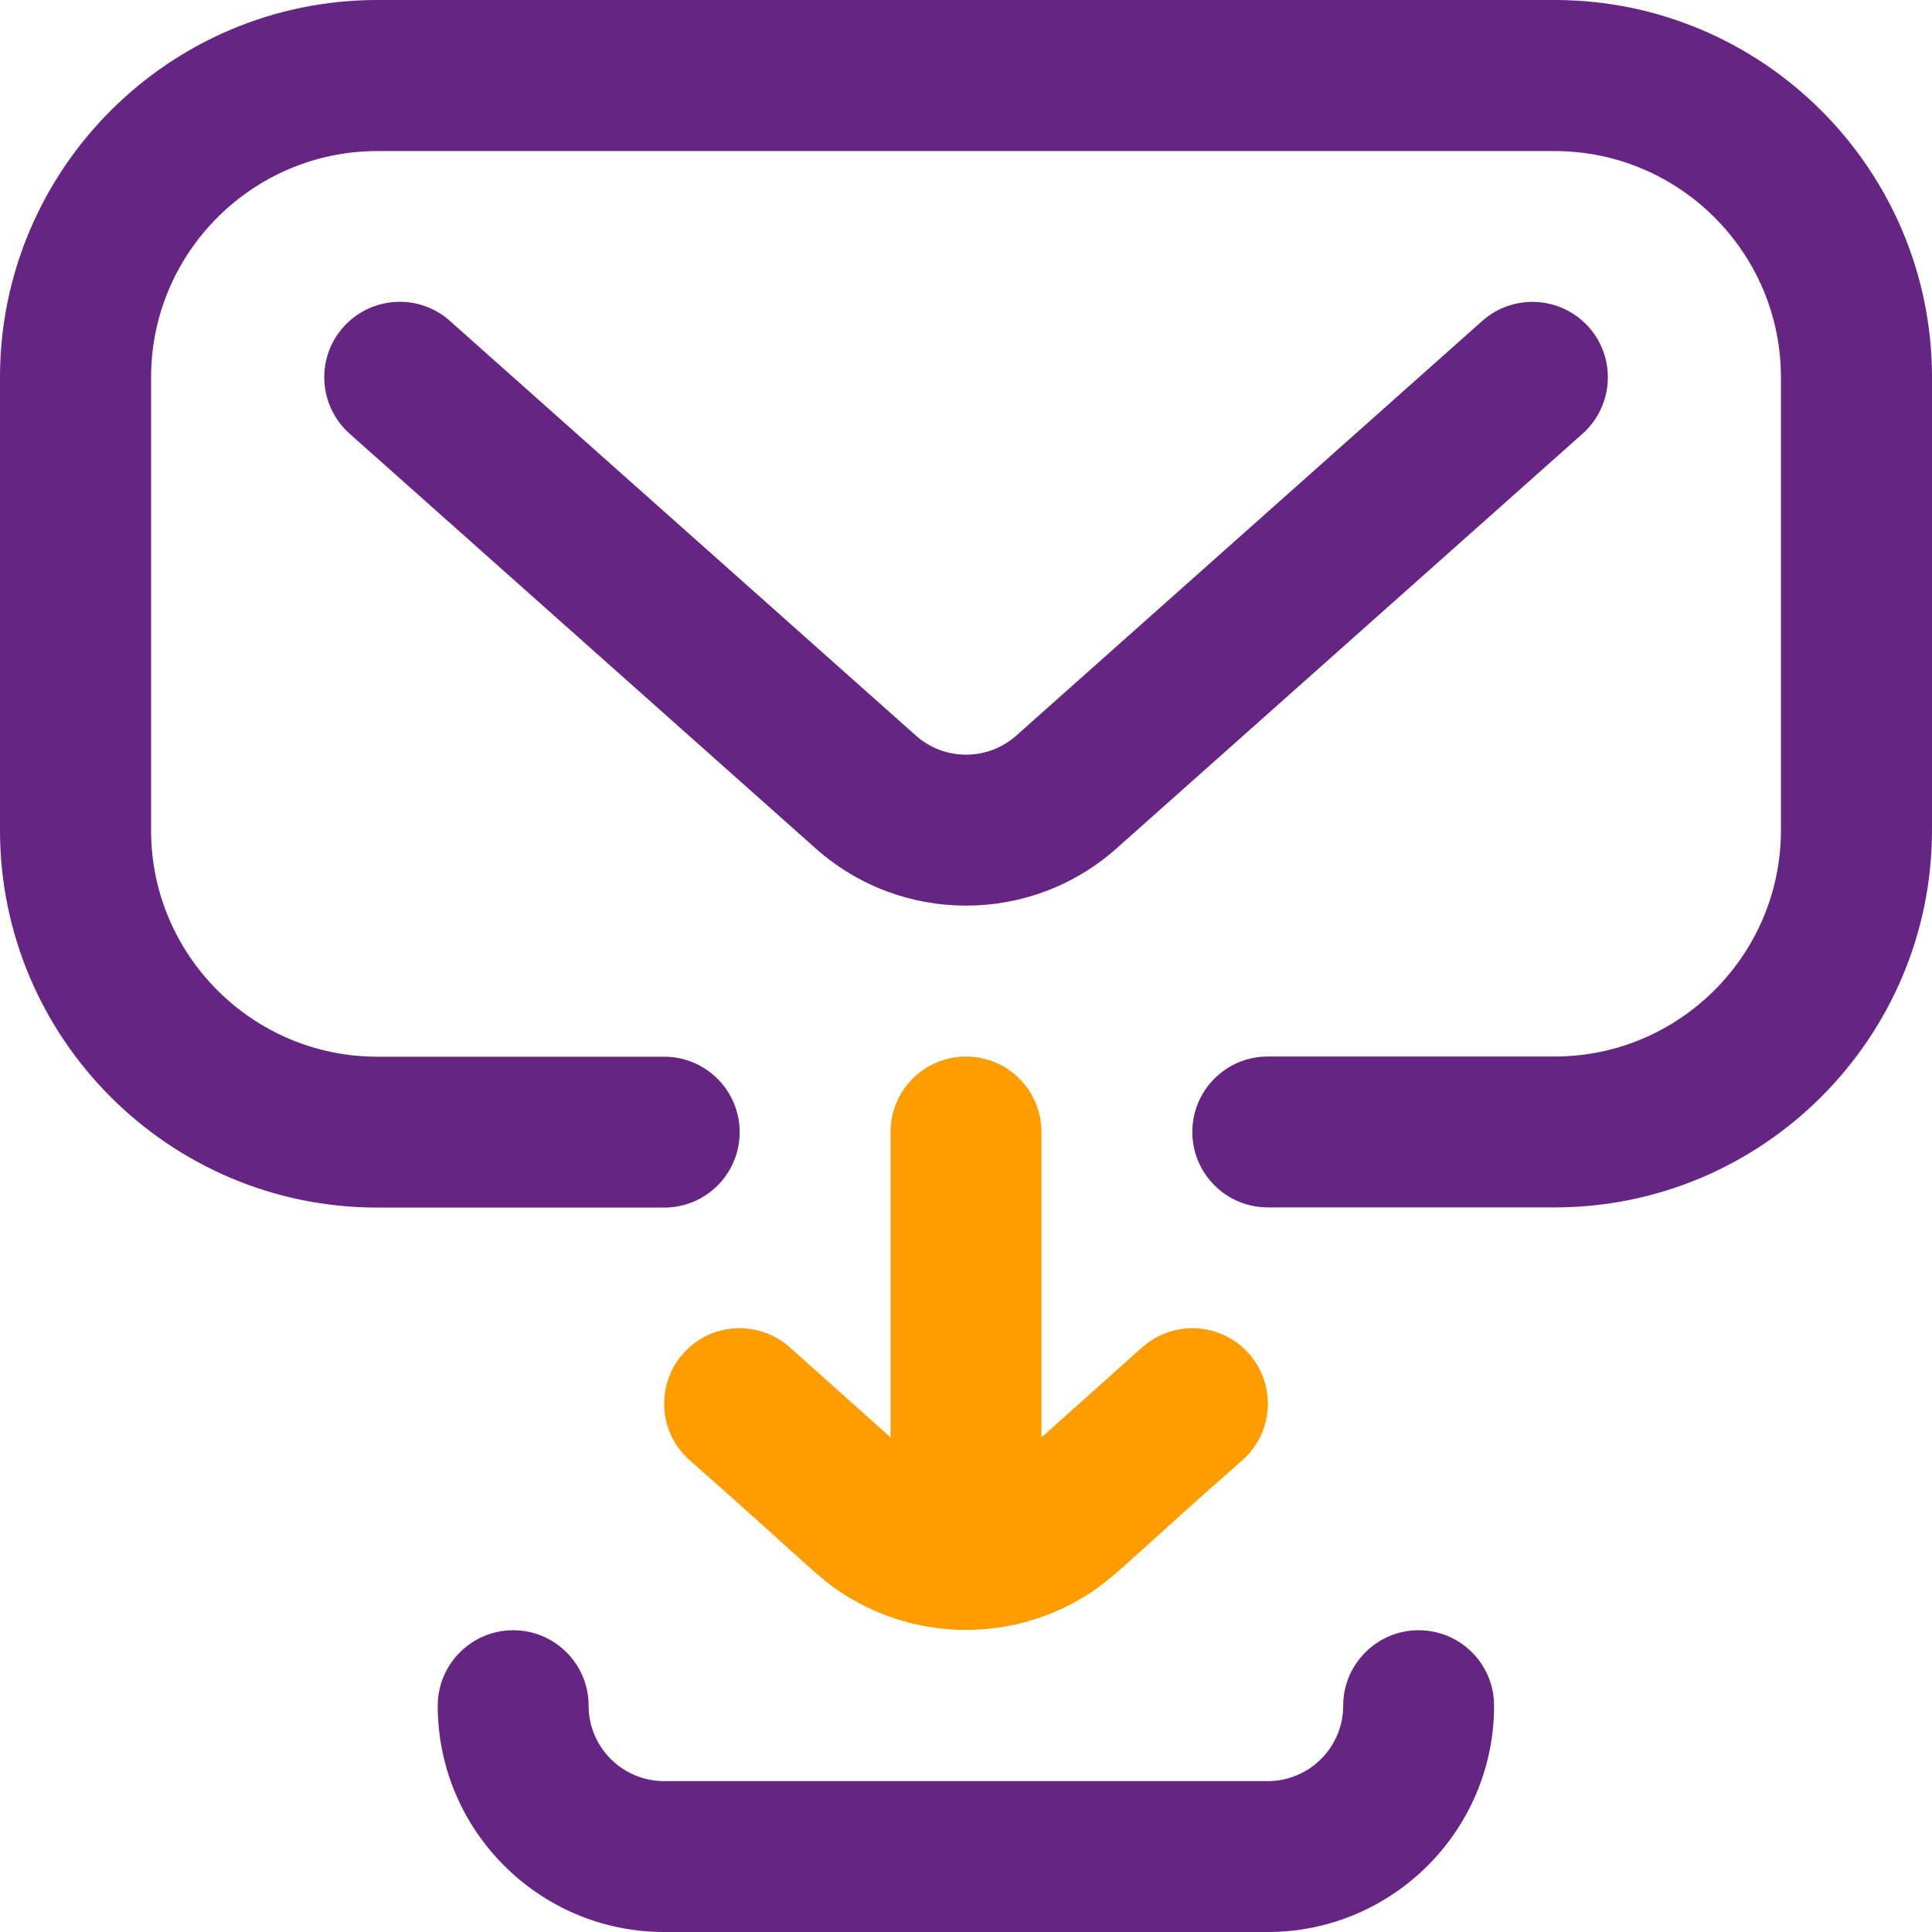
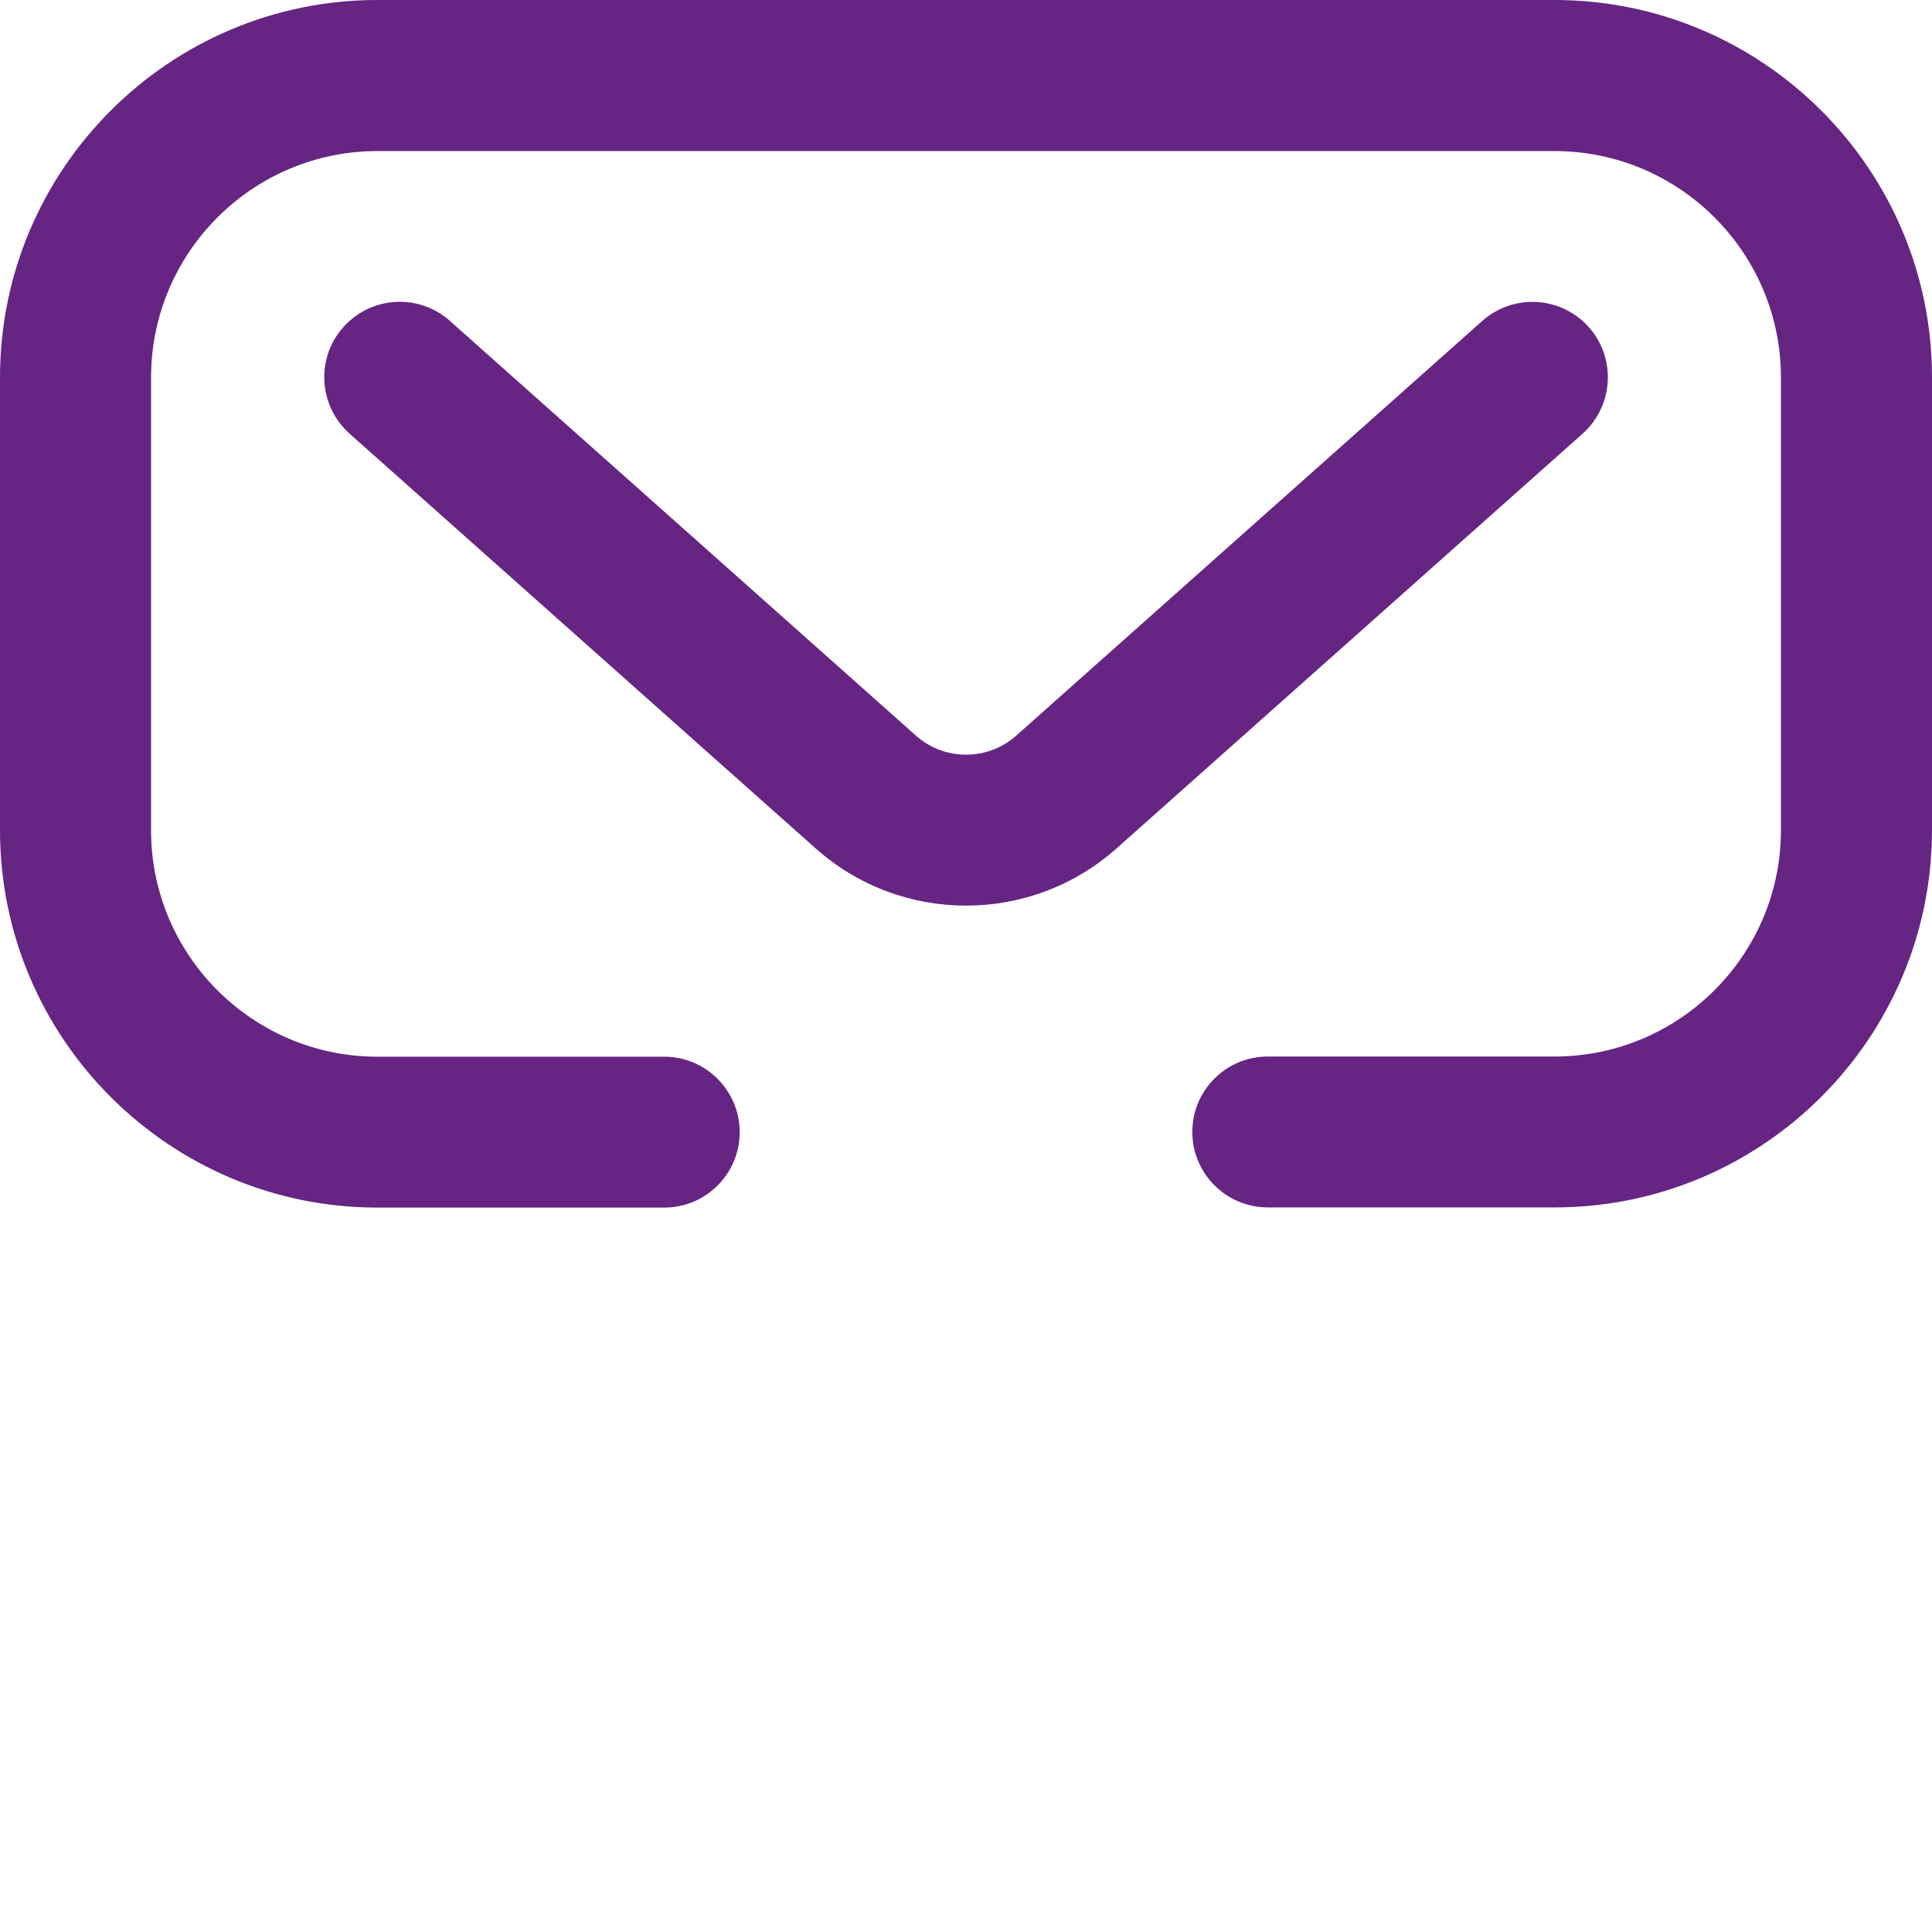
<svg xmlns="http://www.w3.org/2000/svg" id="Capa_2" data-name="Capa 2" viewBox="0 0 105 105">
  <defs>
    <style>
      .cls-1 {
        fill: #ff9d00;
      }

      .cls-2 {
        fill: #662483;
      }
    </style>
  </defs>
  <g id="Capa_1-2" data-name="Capa 1">
    <g>
      <g>
        <path class="cls-2" d="M84.49,0H20.51C9.2,0,0,9.2,0,20.51v24.61c0,11.31,9.2,20.51,20.51,20.51h15.59c2.27,0,4.1-1.84,4.1-4.1s-1.84-4.1-4.1-4.1h-15.59c-6.78,0-12.3-5.52-12.3-12.3V20.51c0-6.78,5.52-12.3,12.3-12.3h63.98c6.78,0,12.3,5.52,12.3,12.3v24.61c0,6.78-5.52,12.3-12.3,12.3h-15.59c-2.27,0-4.1,1.84-4.1,4.1s1.84,4.1,4.1,4.1h15.59c11.31,0,20.51-9.2,20.51-20.51V20.51c0-11.31-9.2-20.51-20.51-20.51Z" />
        <path class="cls-2" d="M86.01,23.57c1.69-1.51,1.84-4.1,.34-5.79-1.51-1.69-4.1-1.84-5.79-.34l-25.33,22.54c-1.55,1.38-3.9,1.38-5.45,0L24.45,17.44c-1.69-1.51-4.29-1.35-5.79,.34-1.51,1.69-1.35,4.28,.34,5.79l25.33,22.54c4.66,4.15,11.7,4.14,16.35,0l25.33-22.54Z" />
-         <path class="cls-2" d="M31.99,92.7c0-2.27-1.84-4.1-4.1-4.1s-4.1,1.84-4.1,4.1c0,6.78,5.52,12.3,12.3,12.3h32.81c6.78,0,12.3-5.52,12.3-12.3,0-2.27-1.84-4.1-4.1-4.1s-4.1,1.84-4.1,4.1-1.84,4.1-4.1,4.1H36.09c-2.26,0-4.1-1.84-4.1-4.1Z" />
      </g>
-       <path class="cls-1" d="M52.5,57.42c-2.27,0-4.1,1.84-4.1,4.1v16.6l-5.47-4.89c-1.69-1.51-4.28-1.37-5.79,.32s-1.37,4.28,.32,5.79c6.95,6.12,7.09,6.56,8.89,7.6,3.79,2.19,8.5,2.19,12.3,0,1.85-1.07,2.36-1.86,8.89-7.6,1.69-1.51,1.83-4.1,.32-5.79-1.51-1.69-4.1-1.83-5.79-.32l-5.47,4.89v-16.6c0-2.27-1.84-4.1-4.1-4.1Z" />
    </g>
  </g>
</svg>